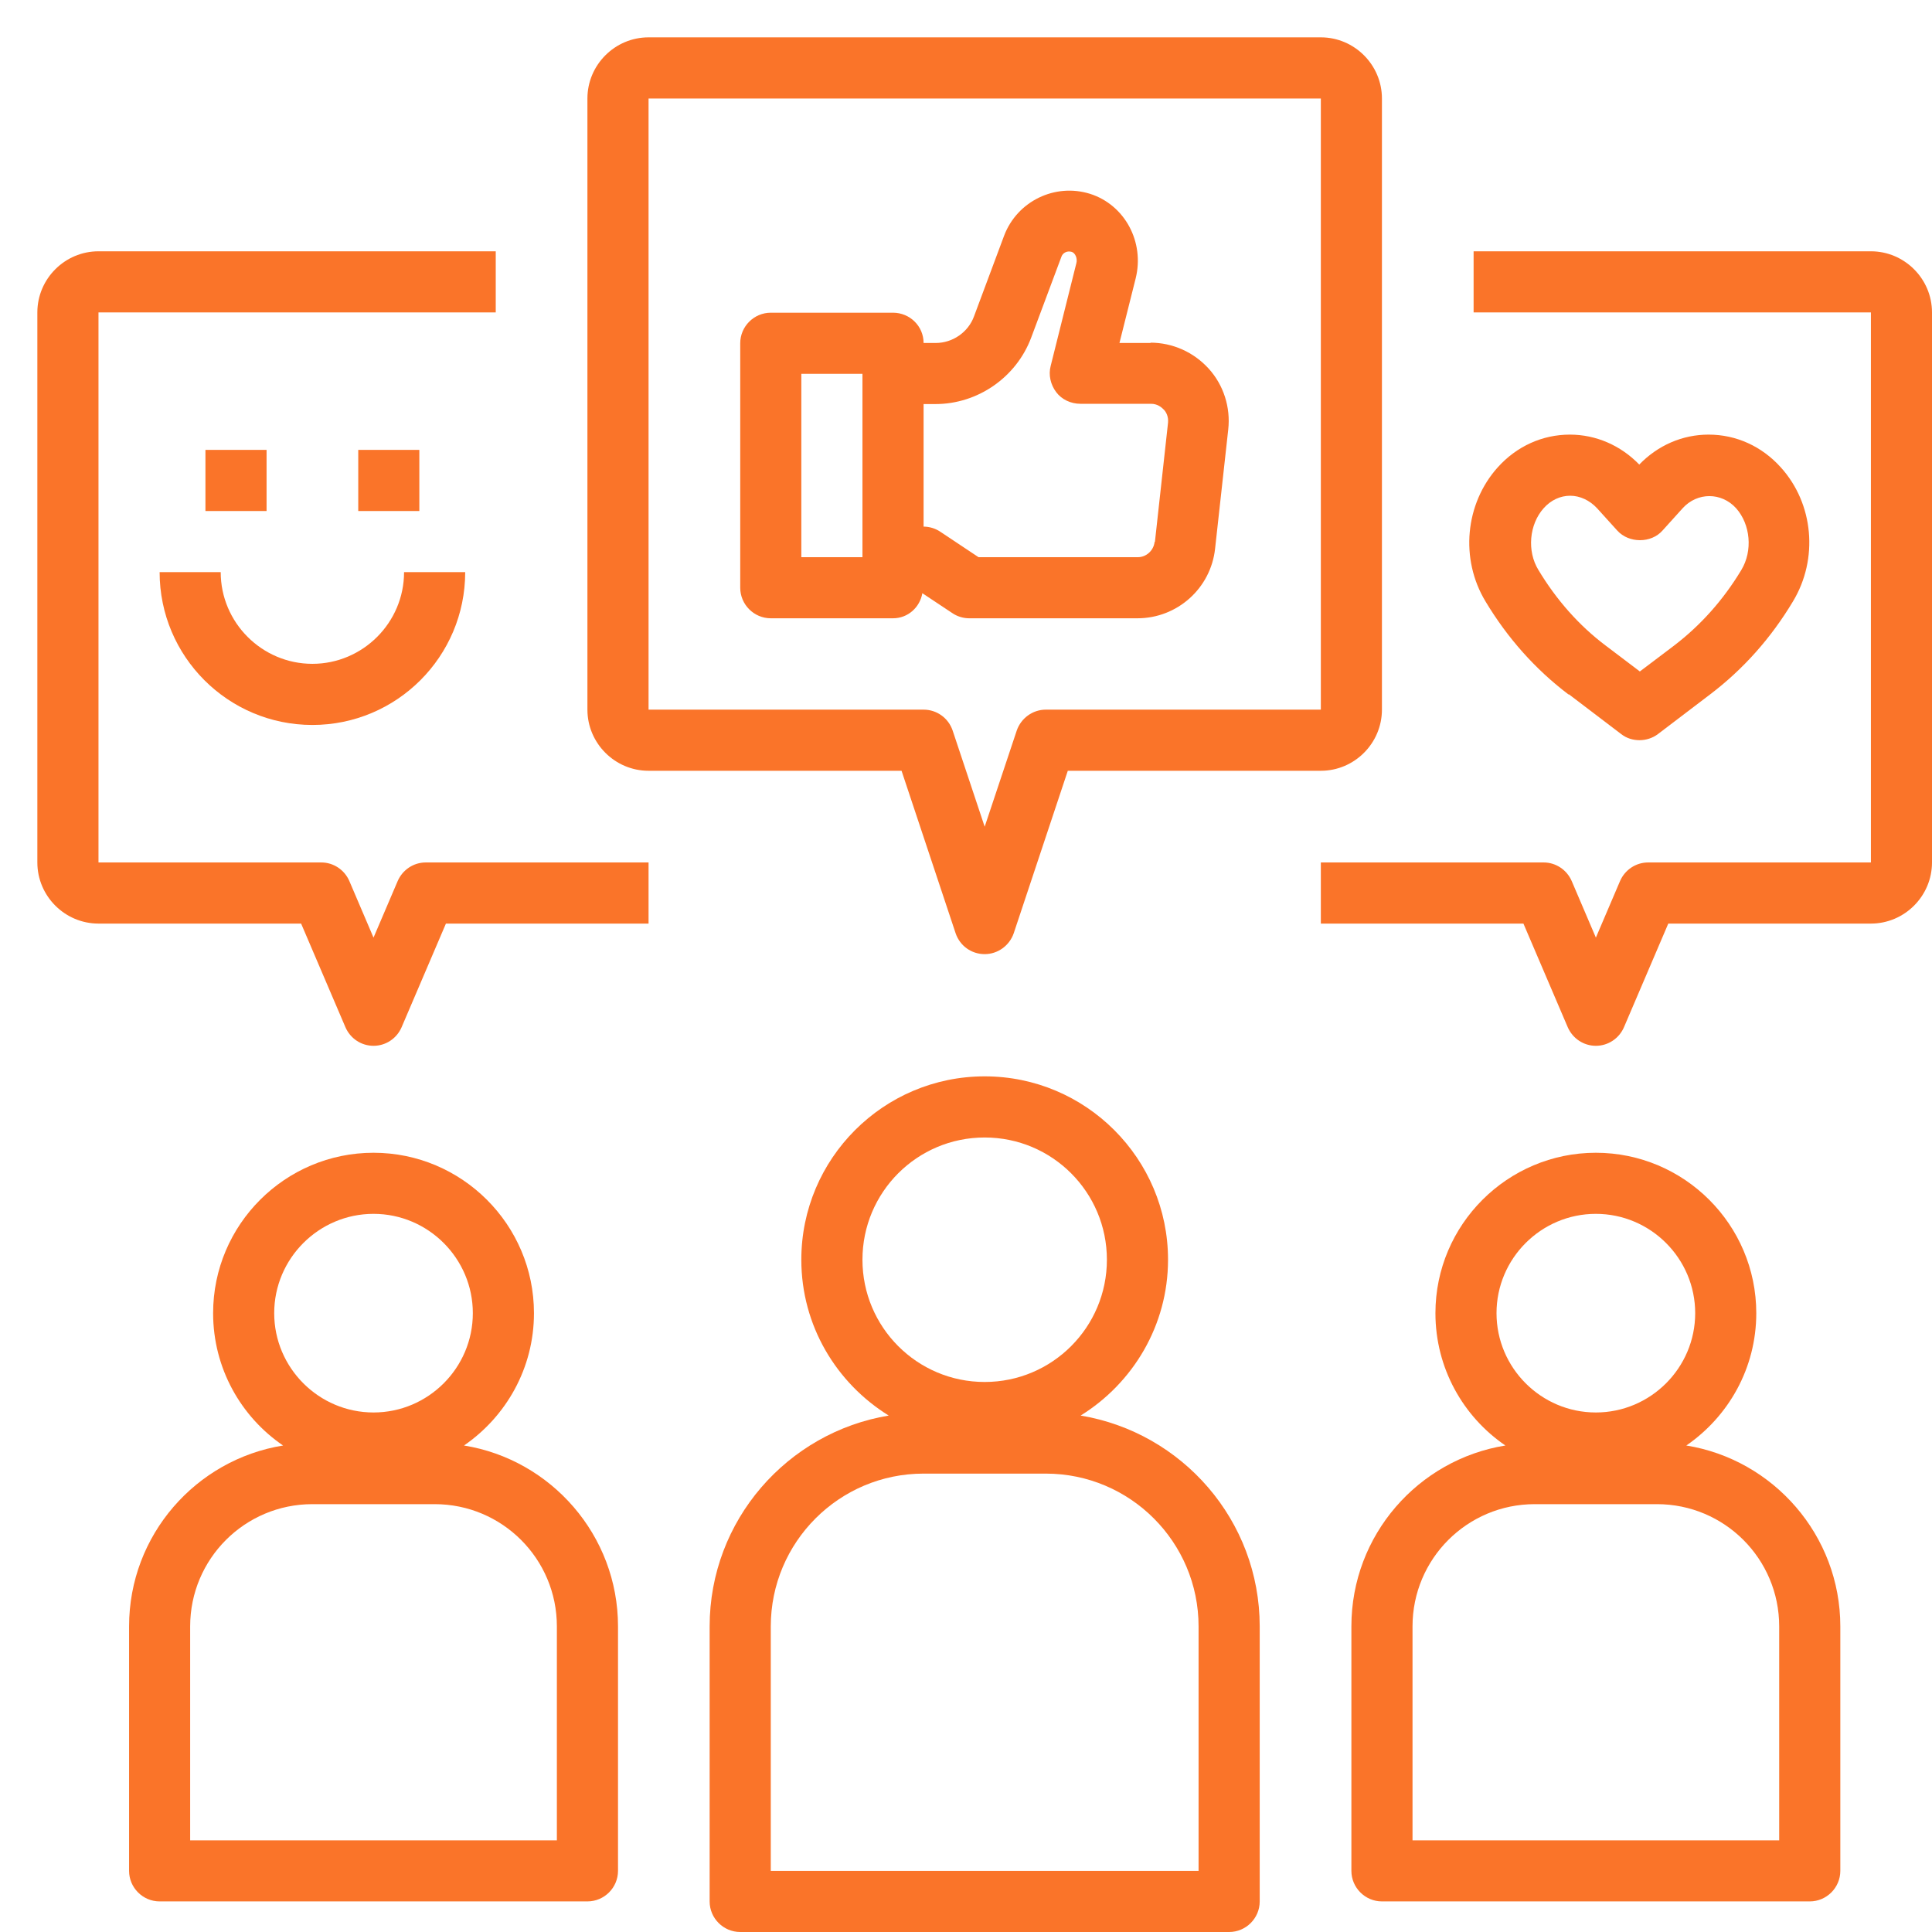
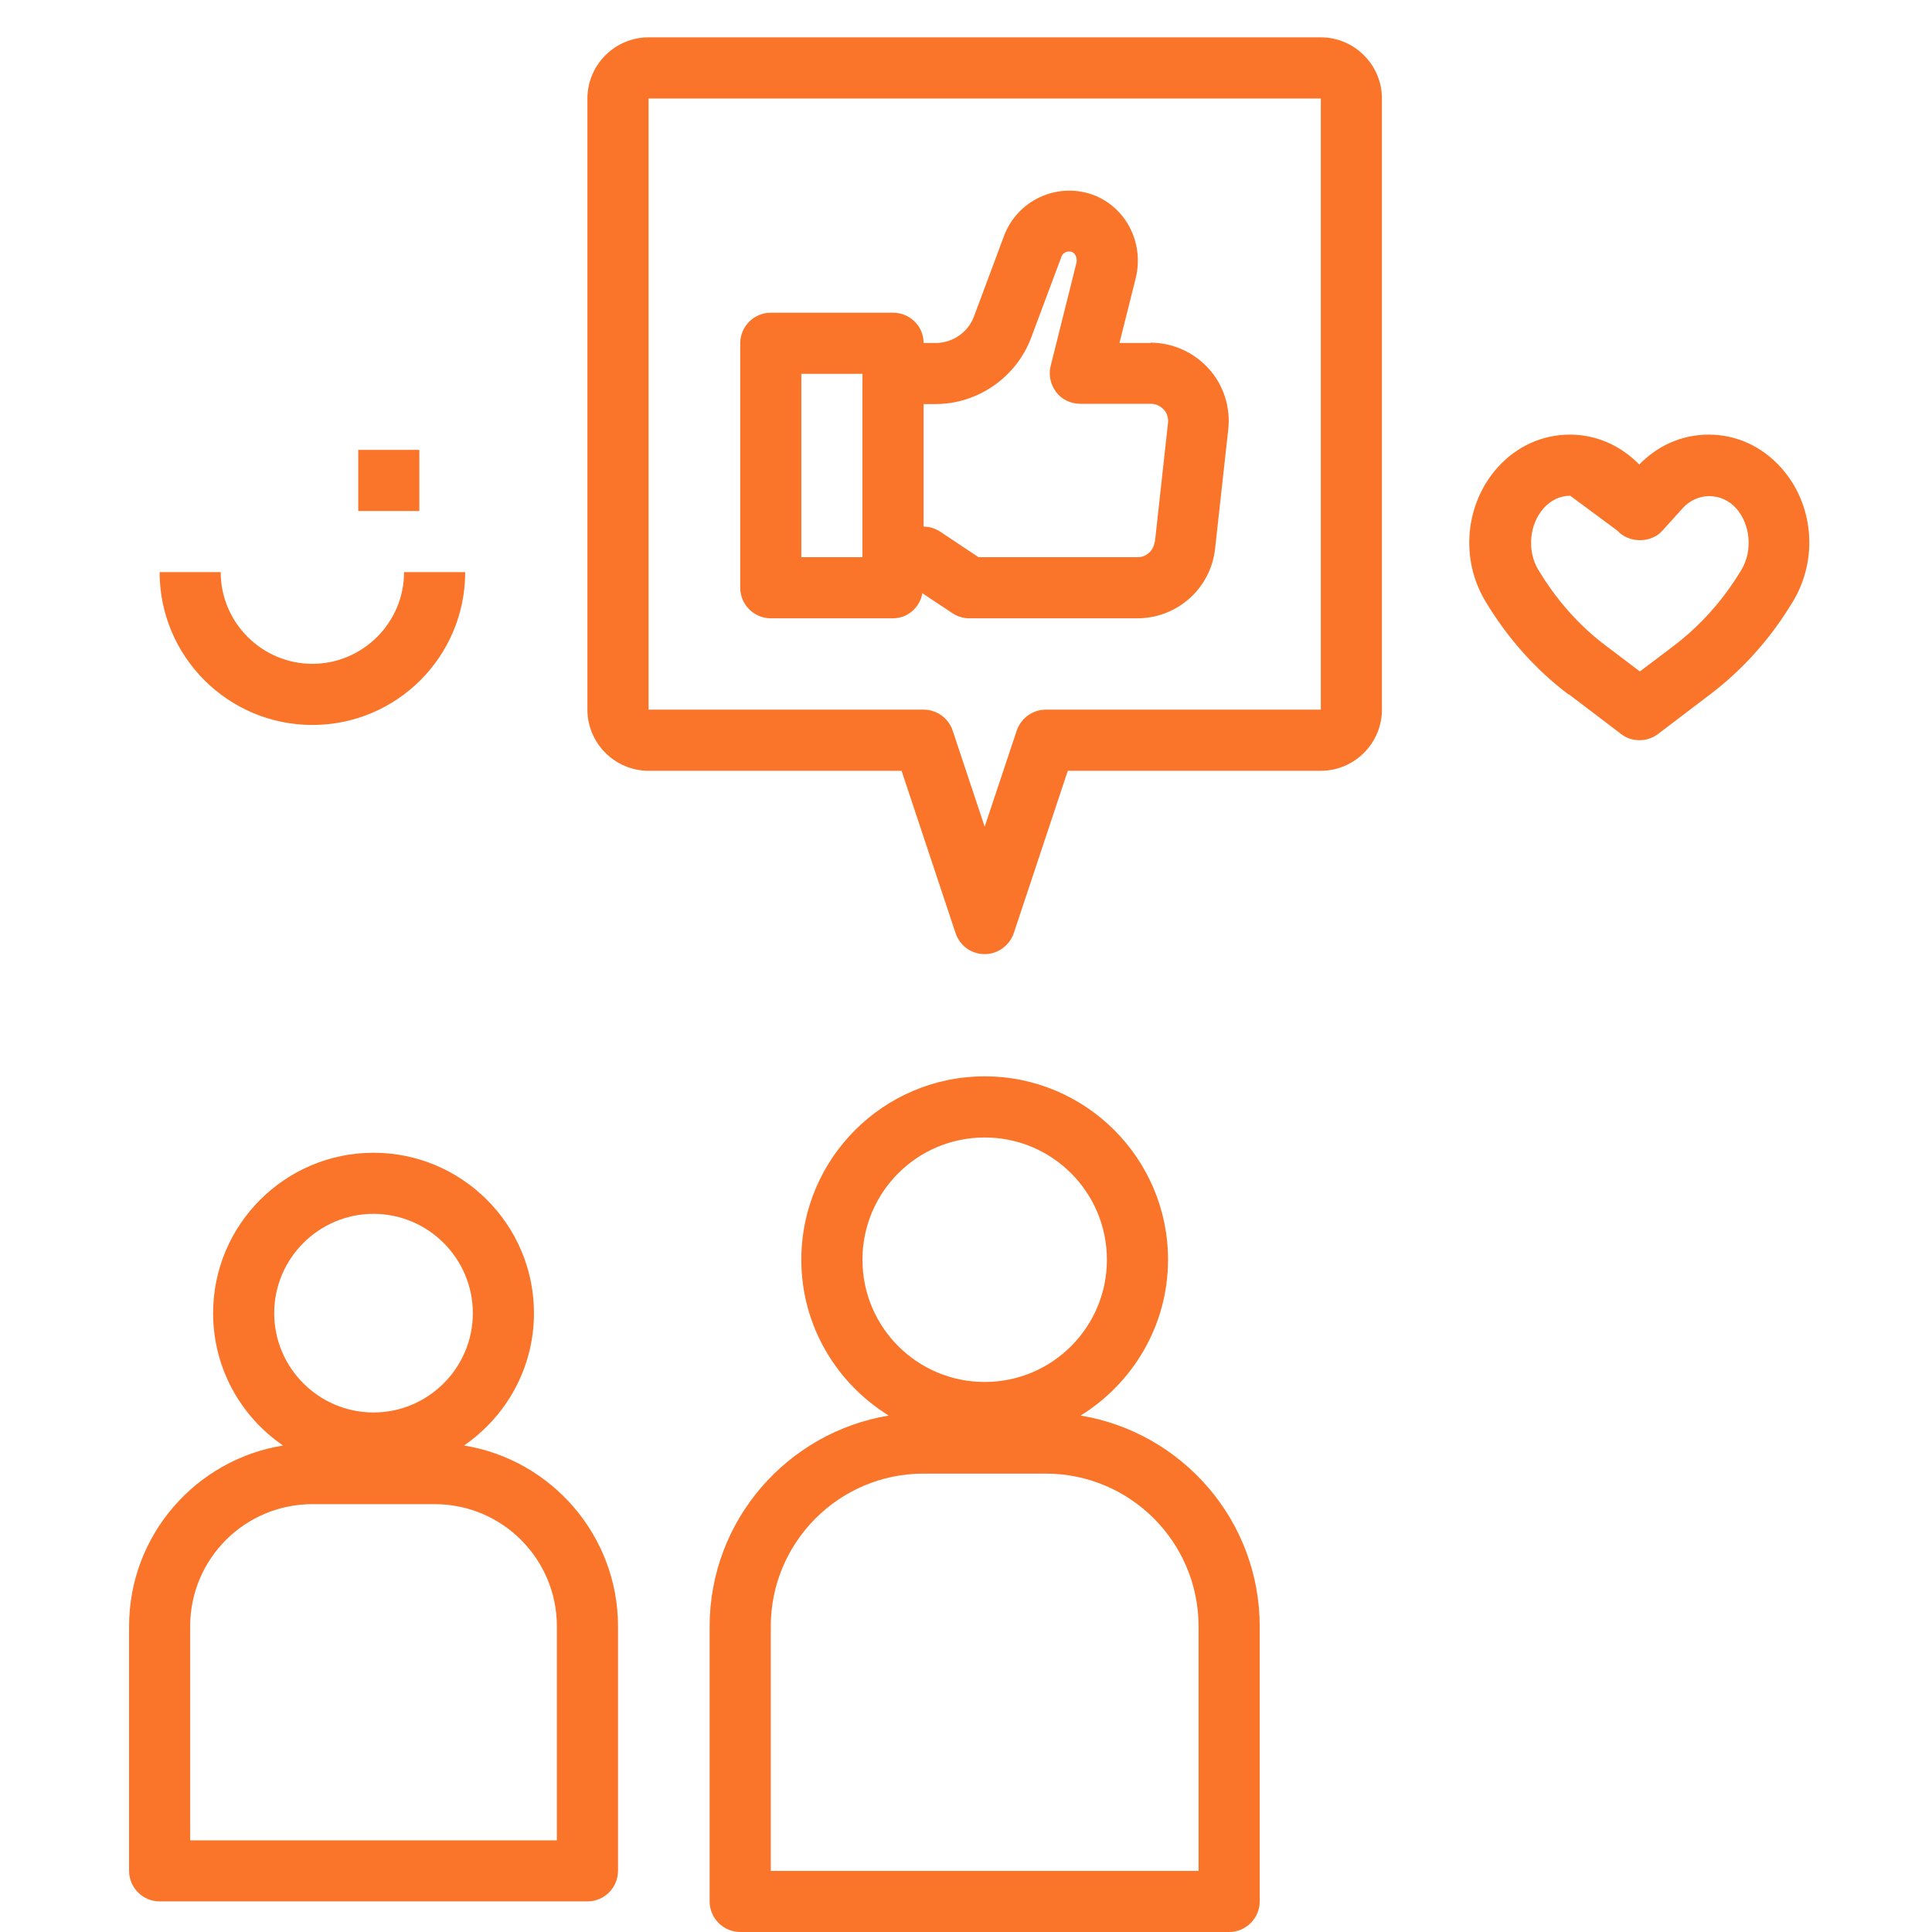
<svg xmlns="http://www.w3.org/2000/svg" width="42" height="42" viewBox="0 0 42 42" fill="none">
  <path d="M15.427 35.357V41.336C15.427 41.701 15.726 42 16.092 42H26.721C27.086 42 27.385 41.701 27.385 41.336V35.357C27.385 33.052 25.698 31.139 23.492 30.773C24.628 30.069 25.392 28.814 25.392 27.385C25.392 25.186 23.605 23.399 21.406 23.399C19.207 23.399 17.42 25.186 17.42 27.385C17.42 28.82 18.184 30.069 19.32 30.773C17.115 31.139 15.427 33.052 15.427 35.357ZM18.749 27.385C18.749 25.917 19.938 24.728 21.406 24.728C22.874 24.728 24.063 25.917 24.063 27.385C24.063 28.853 22.874 30.043 21.406 30.043C19.938 30.043 18.749 28.853 18.749 27.385ZM20.077 32.035H22.735C24.568 32.035 26.056 33.524 26.056 35.357V40.672H16.756V35.357C16.756 33.524 18.244 32.035 20.077 32.035Z" fill="#FA7429" />
-   <path d="M29.378 35.356V40.671C29.378 41.036 29.677 41.335 30.042 41.335H39.343C39.708 41.335 40.007 41.036 40.007 40.671V35.356C40.007 33.377 38.552 31.729 36.659 31.424C37.576 30.793 38.18 29.743 38.18 28.547C38.18 26.621 36.612 25.06 34.692 25.06C32.773 25.06 31.205 26.621 31.205 28.547C31.205 29.743 31.809 30.799 32.726 31.424C30.833 31.729 29.378 33.37 29.378 35.356ZM32.533 28.547C32.533 27.358 33.503 26.388 34.692 26.388C35.882 26.388 36.852 27.358 36.852 28.547C36.852 29.736 35.882 30.706 34.692 30.706C33.503 30.706 32.533 29.736 32.533 28.547ZM30.707 35.356C30.707 33.888 31.896 32.699 33.364 32.699H36.021C37.489 32.699 38.678 33.888 38.678 35.356V40.007H30.707V35.356Z" fill="#FA7429" />
  <path d="M30.042 15.427V2.141C30.042 1.41 29.444 0.812 28.714 0.812H14.099C13.368 0.812 12.77 1.41 12.77 2.141V15.427C12.77 16.158 13.368 16.756 14.099 16.756H19.599L20.775 20.29C20.868 20.563 21.12 20.742 21.406 20.742C21.692 20.742 21.944 20.556 22.037 20.29L23.213 16.756H28.714C29.444 16.756 30.042 16.158 30.042 15.427ZM22.735 15.427C22.449 15.427 22.197 15.613 22.104 15.879L21.406 17.972L20.709 15.879C20.616 15.607 20.363 15.427 20.078 15.427H14.099V2.141H28.714V15.427H22.735Z" fill="#FA7429" />
-   <path d="M40.672 5.463H32.035V6.792H40.672V18.749H35.829C35.563 18.749 35.324 18.909 35.218 19.154L34.693 20.383L34.168 19.154C34.062 18.909 33.822 18.749 33.557 18.749H28.714V20.078H33.118L34.081 22.33C34.188 22.576 34.427 22.735 34.693 22.735C34.958 22.735 35.198 22.576 35.304 22.33L36.267 20.078H40.672C41.402 20.078 42 19.48 42 18.749V6.792C42 6.061 41.402 5.463 40.672 5.463Z" fill="#FA7429" />
  <path d="M2.806 35.356V40.671C2.806 41.036 3.105 41.335 3.47 41.335H12.77C13.136 41.335 13.435 41.036 13.435 40.671V35.356C13.435 33.377 11.98 31.729 10.087 31.424C11.003 30.793 11.608 29.743 11.608 28.547C11.608 26.621 10.04 25.06 8.12 25.06C6.2 25.06 4.633 26.621 4.633 28.547C4.633 29.743 5.237 30.799 6.154 31.424C4.261 31.729 2.806 33.37 2.806 35.356ZM5.961 28.547C5.961 27.358 6.931 26.388 8.12 26.388C9.309 26.388 10.279 27.358 10.279 28.547C10.279 29.736 9.309 30.706 8.12 30.706C6.931 30.706 5.961 29.736 5.961 28.547ZM4.134 35.356C4.134 33.888 5.323 32.699 6.792 32.699H9.449C10.917 32.699 12.106 33.888 12.106 35.356V40.007H4.134V35.356Z" fill="#FA7429" />
-   <path d="M2.141 20.078H6.546L7.509 22.33C7.615 22.576 7.854 22.735 8.12 22.735C8.386 22.735 8.625 22.576 8.731 22.33L9.694 20.078H14.099V18.749H9.256C8.99 18.749 8.751 18.909 8.645 19.154L8.12 20.383L7.595 19.154C7.489 18.909 7.25 18.749 6.984 18.749H2.141V6.792H10.777V5.463H2.141C1.41 5.463 0.812 6.061 0.812 6.792V18.749C0.812 19.48 1.41 20.078 2.141 20.078Z" fill="#FA7429" />
  <path d="M25.02 7.456H24.336L24.688 6.054C24.887 5.257 24.449 4.453 23.698 4.214C22.934 3.975 22.117 4.373 21.831 5.117L21.174 6.878C21.048 7.223 20.709 7.456 20.343 7.456H20.078C20.078 7.09 19.779 6.798 19.413 6.798H16.756C16.391 6.798 16.092 7.097 16.092 7.462V12.777C16.092 13.142 16.391 13.441 16.756 13.441H19.413C19.739 13.441 19.998 13.202 20.051 12.896L20.702 13.328C20.808 13.401 20.941 13.441 21.067 13.441H24.728C25.591 13.441 26.322 12.79 26.415 11.927L26.701 9.336C26.754 8.857 26.601 8.372 26.276 8.014C25.95 7.655 25.492 7.449 25.007 7.449L25.02 7.456ZM18.749 12.113H17.42V8.127H18.749V12.113ZM25.1 11.78C25.08 11.966 24.921 12.113 24.735 12.113H21.273L20.443 11.561C20.337 11.488 20.204 11.448 20.078 11.448V8.784H20.337C21.253 8.784 22.091 8.206 22.416 7.343L23.074 5.582C23.1 5.503 23.193 5.443 23.3 5.476C23.379 5.503 23.426 5.622 23.399 5.722L22.841 7.954C22.788 8.153 22.841 8.366 22.961 8.525C23.08 8.685 23.28 8.778 23.486 8.778H25.02C25.166 8.778 25.253 8.857 25.299 8.904C25.346 8.95 25.405 9.05 25.392 9.19L25.107 11.78H25.1Z" fill="#FA7429" />
-   <path d="M34.108 15.095L35.244 15.959C35.364 16.052 35.503 16.091 35.643 16.091C35.782 16.091 35.928 16.045 36.041 15.959L37.177 15.095C37.895 14.55 38.499 13.873 38.977 13.075C39.535 12.152 39.429 10.95 38.712 10.159C38.3 9.701 37.742 9.448 37.144 9.448C36.573 9.448 36.041 9.681 35.636 10.099C35.231 9.681 34.693 9.448 34.128 9.448C33.53 9.448 32.972 9.701 32.56 10.159C31.849 10.95 31.736 12.152 32.294 13.075C32.773 13.873 33.377 14.55 34.095 15.095H34.108ZM33.557 11.049C33.716 10.87 33.922 10.777 34.135 10.777C34.347 10.777 34.56 10.877 34.719 11.049L35.158 11.534C35.41 11.813 35.895 11.813 36.141 11.534L36.579 11.049C36.898 10.697 37.423 10.697 37.742 11.049C38.054 11.401 38.107 11.973 37.855 12.391C37.463 13.042 36.971 13.594 36.387 14.039L35.649 14.597L34.912 14.039C34.327 13.6 33.836 13.042 33.444 12.391C33.191 11.979 33.244 11.401 33.557 11.049Z" fill="#FA7429" />
-   <path d="M4.466 9.78H5.795V11.109H4.466V9.78Z" fill="#FA7429" />
+   <path d="M34.108 15.095L35.244 15.959C35.364 16.052 35.503 16.091 35.643 16.091C35.782 16.091 35.928 16.045 36.041 15.959L37.177 15.095C37.895 14.55 38.499 13.873 38.977 13.075C39.535 12.152 39.429 10.95 38.712 10.159C38.3 9.701 37.742 9.448 37.144 9.448C36.573 9.448 36.041 9.681 35.636 10.099C35.231 9.681 34.693 9.448 34.128 9.448C33.53 9.448 32.972 9.701 32.56 10.159C31.849 10.95 31.736 12.152 32.294 13.075C32.773 13.873 33.377 14.55 34.095 15.095H34.108ZM33.557 11.049C33.716 10.87 33.922 10.777 34.135 10.777L35.158 11.534C35.41 11.813 35.895 11.813 36.141 11.534L36.579 11.049C36.898 10.697 37.423 10.697 37.742 11.049C38.054 11.401 38.107 11.973 37.855 12.391C37.463 13.042 36.971 13.594 36.387 14.039L35.649 14.597L34.912 14.039C34.327 13.6 33.836 13.042 33.444 12.391C33.191 11.979 33.244 11.401 33.557 11.049Z" fill="#FA7429" />
  <path d="M7.788 9.78H9.116V11.109H7.788V9.78Z" fill="#FA7429" />
  <path d="M6.791 15.76C8.625 15.76 10.113 14.272 10.113 12.438H8.784C8.784 13.535 7.887 14.431 6.791 14.431C5.695 14.431 4.798 13.535 4.798 12.438H3.47C3.47 14.272 4.958 15.76 6.791 15.76Z" fill="#FA7429" />
</svg>